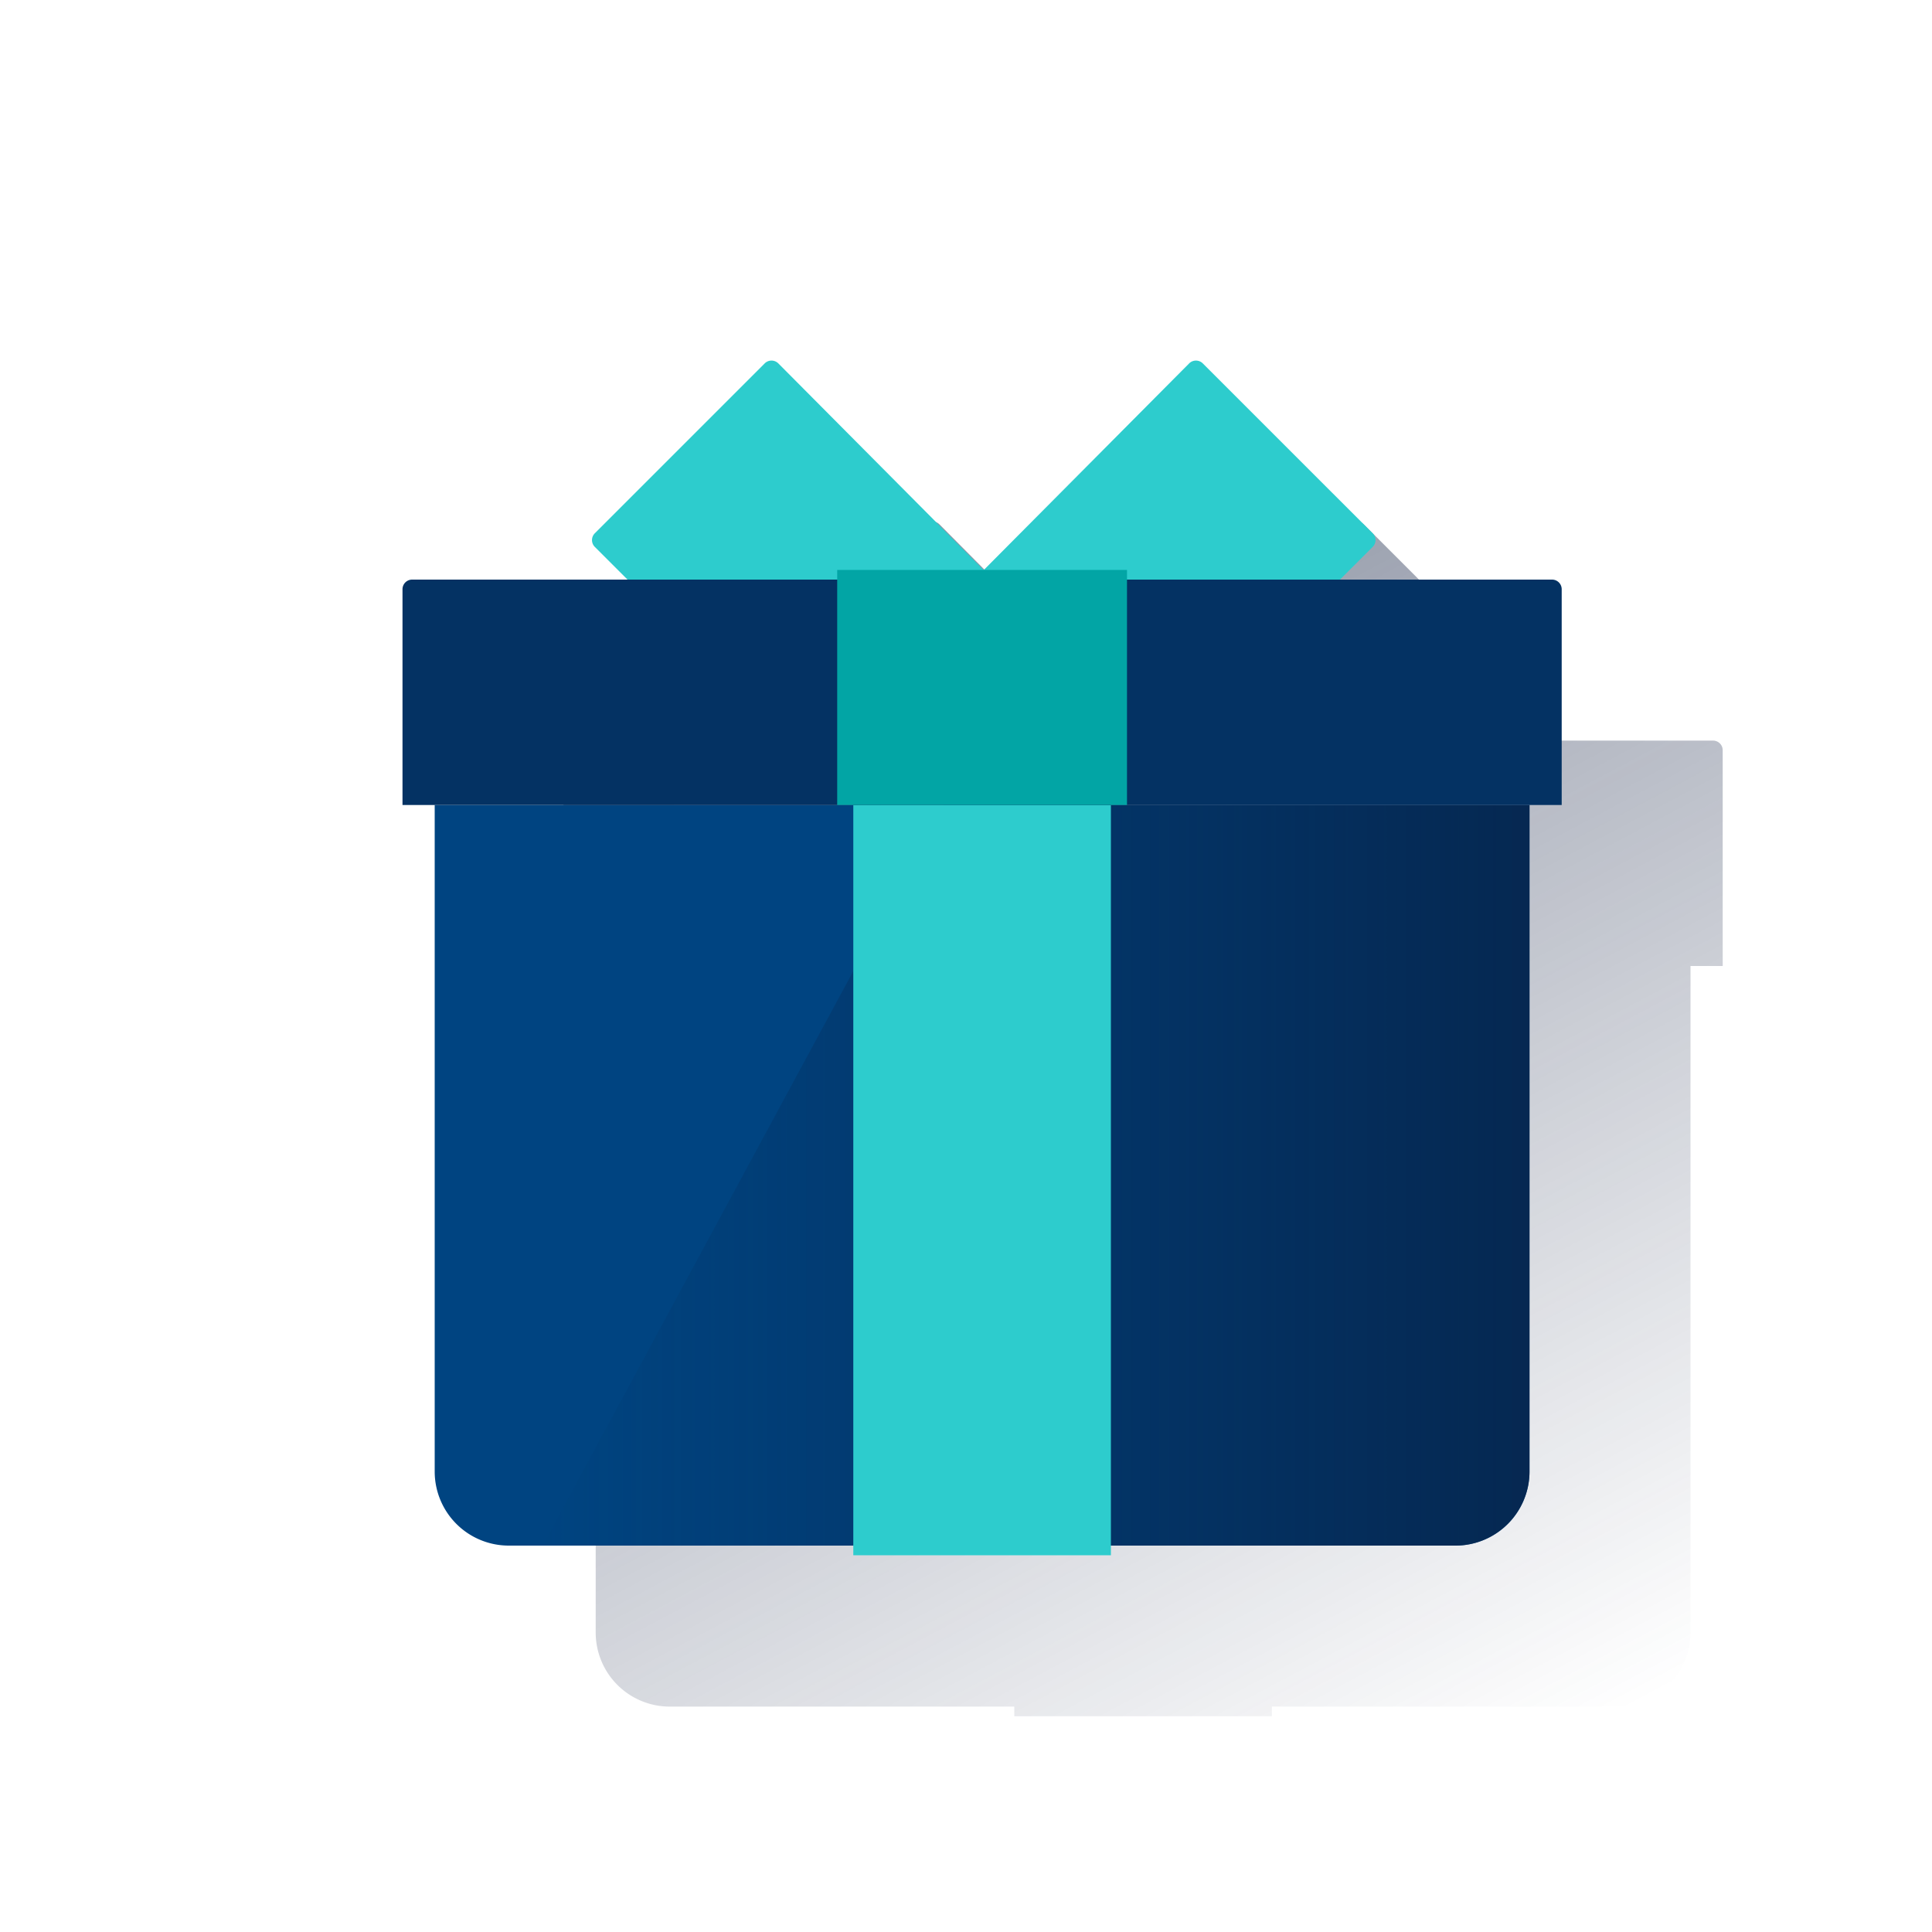
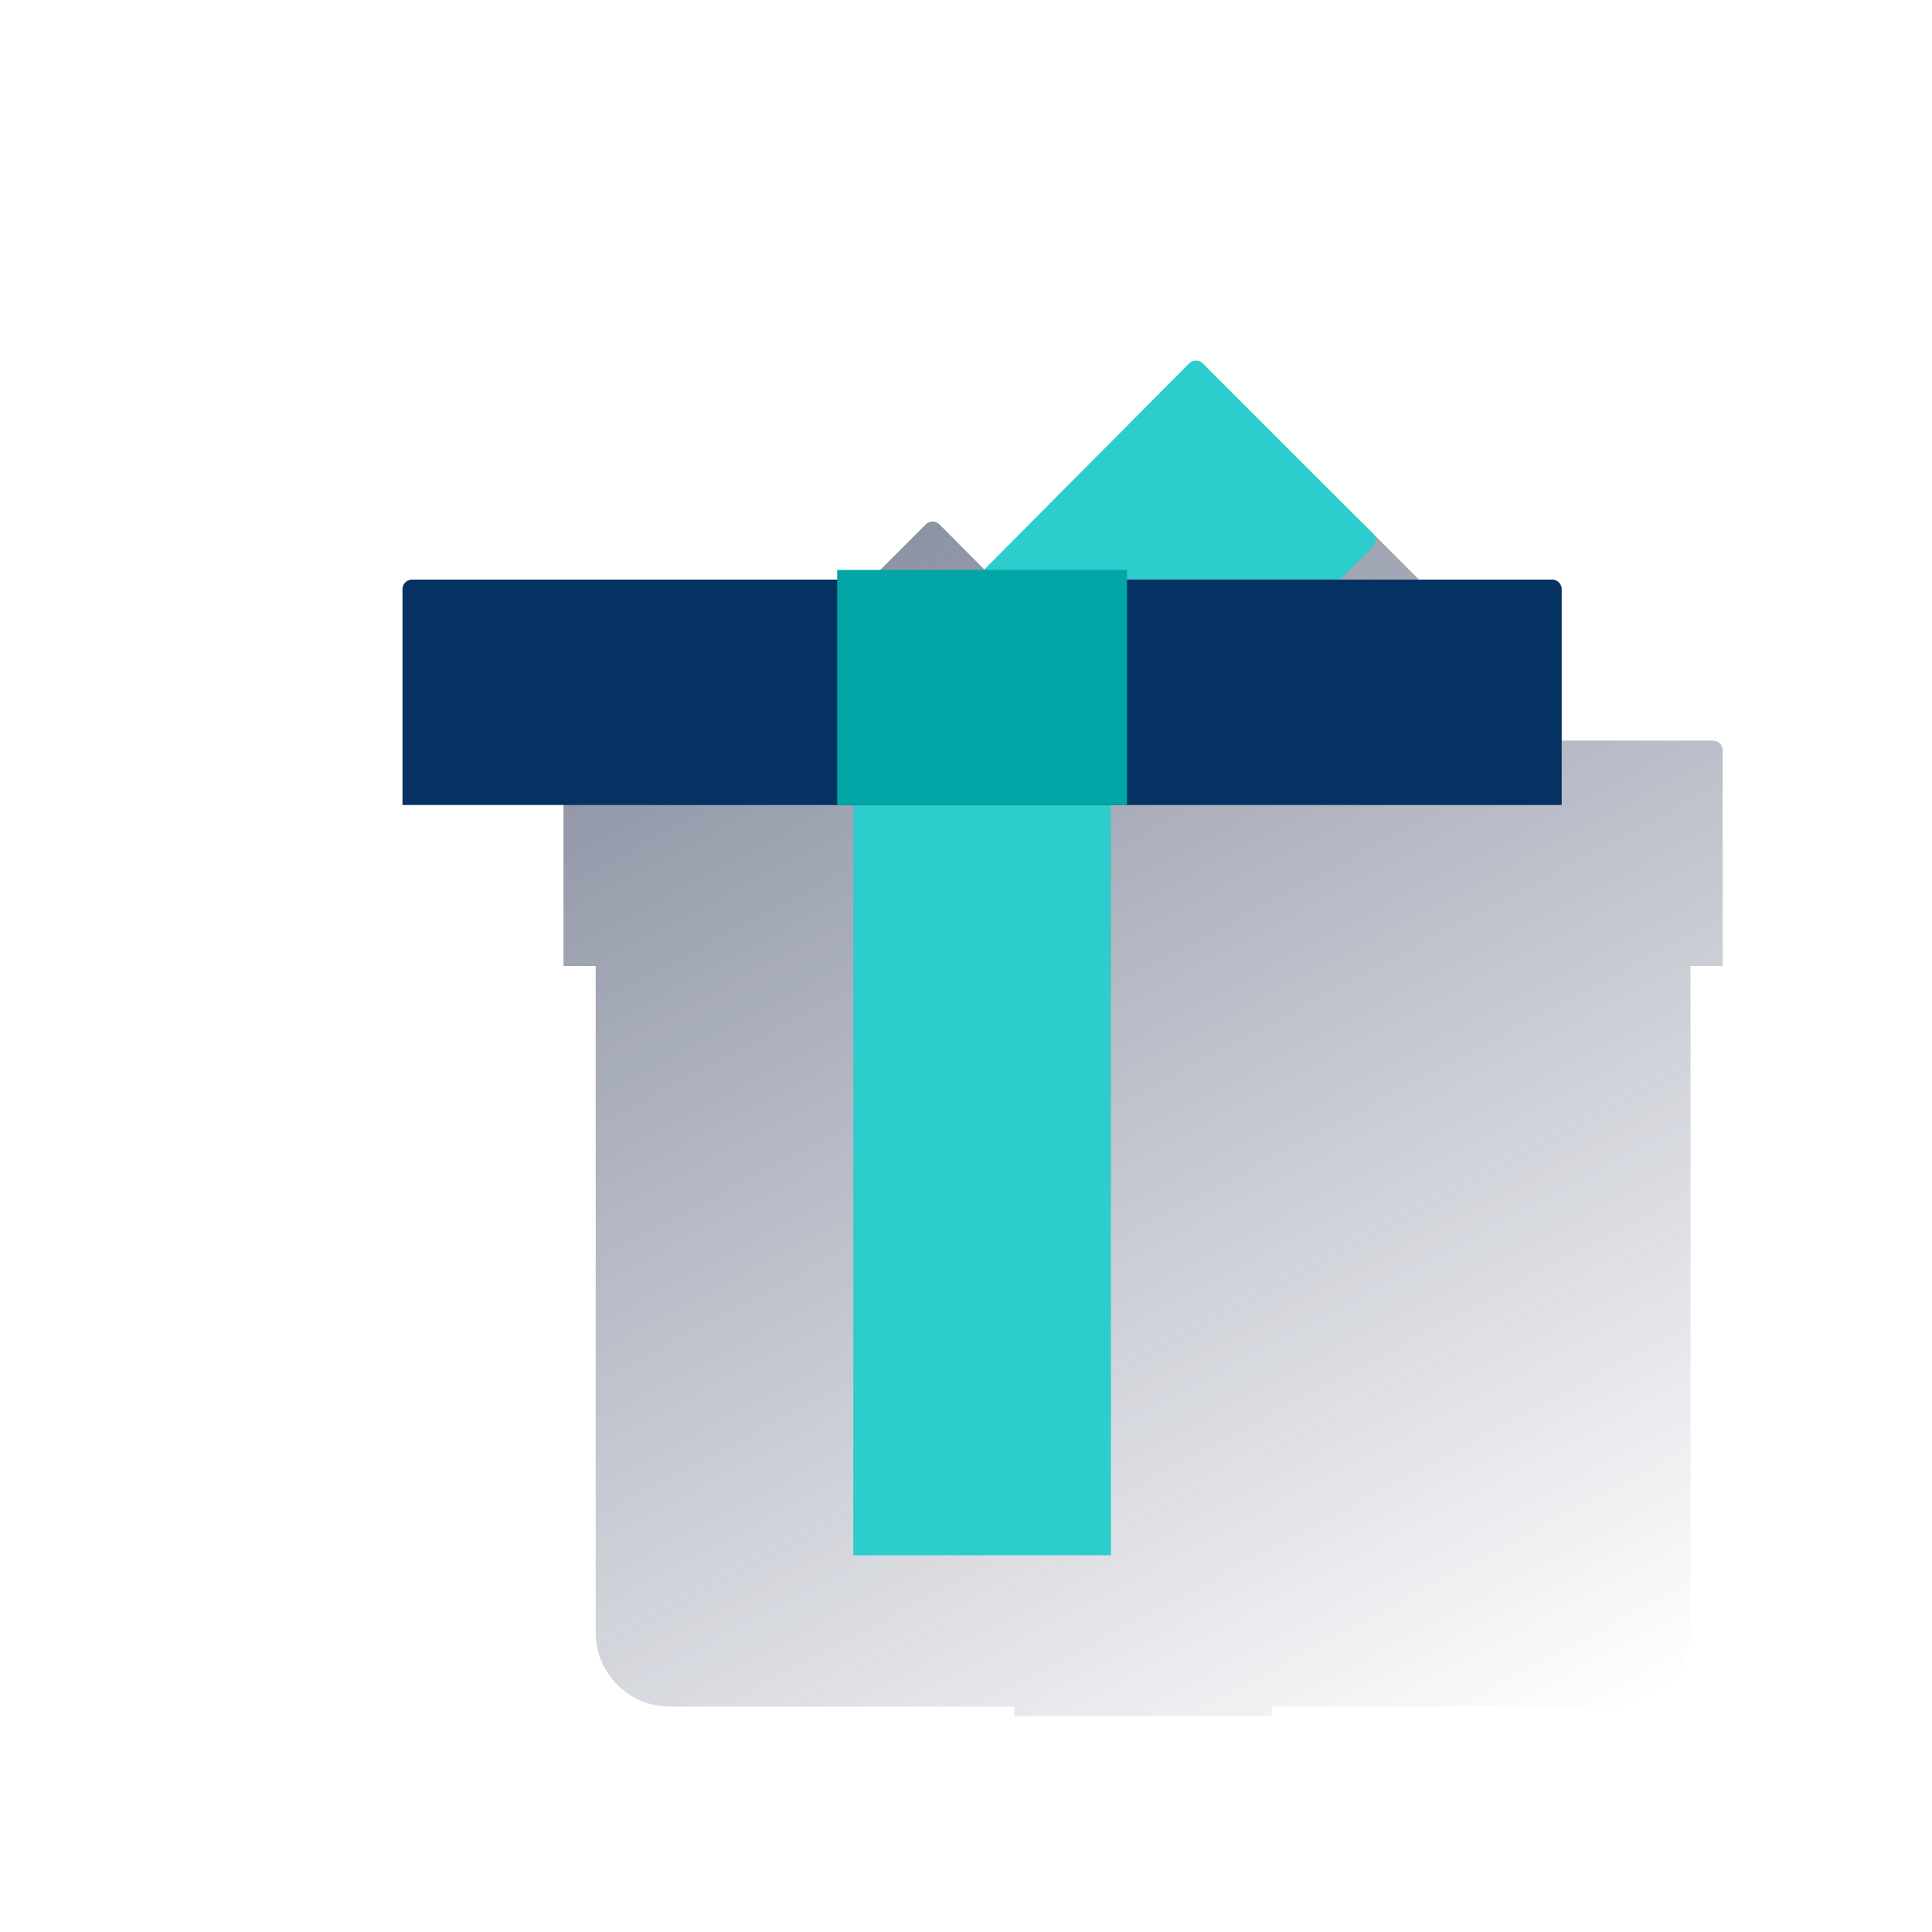
<svg xmlns="http://www.w3.org/2000/svg" viewBox="0 0 600 600">
  <defs>
    <style>.cls-1{fill:none;}.cls-2{fill:url(#Degradado_sin_nombre_459);}.cls-3{fill:#004481;}.cls-4{fill:url(#Degradado_sin_nombre_114);}.cls-5{fill:#2dcccd;}.cls-6{fill:#043263;}.cls-7{fill:#02a5a5;}</style>
    <linearGradient id="Degradado_sin_nombre_459" x1="257.06" y1="4131.11" x2="457.85" y2="3753.48" gradientTransform="matrix(1, 0, 0, -1, 0, 4310)" gradientUnits="userSpaceOnUse">
      <stop offset="0" stop-color="#192647" stop-opacity="0.5" />
      <stop offset="1" stop-color="#192647" stop-opacity="0" />
    </linearGradient>
    <linearGradient id="Degradado_sin_nombre_114" x1="475" y1="3945" x2="168.55" y2="3945" gradientTransform="matrix(1, 0, 0, -1, 0, 4310)" gradientUnits="userSpaceOnUse">
      <stop offset="0" stop-color="#072146" stop-opacity="0.8" />
      <stop offset="1" stop-color="#072146" stop-opacity="0" />
    </linearGradient>
  </defs>
  <title>11</title>
  <g id="Cuadrados_Blancos" data-name="Cuadrados Blancos">
-     <rect class="cls-1" width="600" height="600" />
-   </g>
+     </g>
  <g id="Capa_40" data-name="Capa 40">
    <path class="cls-2" d="M535,233a3,3,0,0,0-3-3H466.15l10.15-10.15a3,3,0,0,0,0-4.24h0l-52.76-52.75a3,3,0,0,0-4.24,0L355.53,227h0l-63.77-64.15a3,3,0,0,0-4.24,0h0L234.73,215.6a3,3,0,0,0,0,4.24h0L244.88,230H178a3,3,0,0,0-3,3v67h10V507a23,23,0,0,0,23,23H315v3h80v-3H502a23,23,0,0,0,17-7.52c.32-.35.62-.71.92-1.09a18.78,18.78,0,0,0,1.41-1.94c.26-.4.5-.82.74-1.24l.17-.29A23,23,0,0,0,525,507V300h10Z" />
-     <path class="cls-3" d="M135,250H475V457a23,23,0,0,1-23,23H158a23,23,0,0,1-23-23h0V250Z" />
-     <path class="cls-4" d="M292.88,250,168.55,480H452a23,23,0,0,0,23-23h0V250Z" />
    <rect class="cls-5" x="265" y="250" width="80" height="233" />
-     <path class="cls-5" d="M200.52,185.64l-15.79-15.79a3,3,0,0,1,0-4.24h0l52.75-52.75a3,3,0,0,1,4.24,0h0l72.36,72.79Z" />
    <path class="cls-5" d="M410.51,185.64l15.79-15.79a3,3,0,0,0,0-4.24h0l-52.76-52.75a3,3,0,0,0-4.24,0l-72.36,72.79Z" />
    <path class="cls-6" d="M485,250H125V183a3,3,0,0,1,3-3H482a3,3,0,0,1,3,3h0v67Z" />
    <rect class="cls-7" x="260" y="177" width="90" height="73" />
  </g>
</svg>